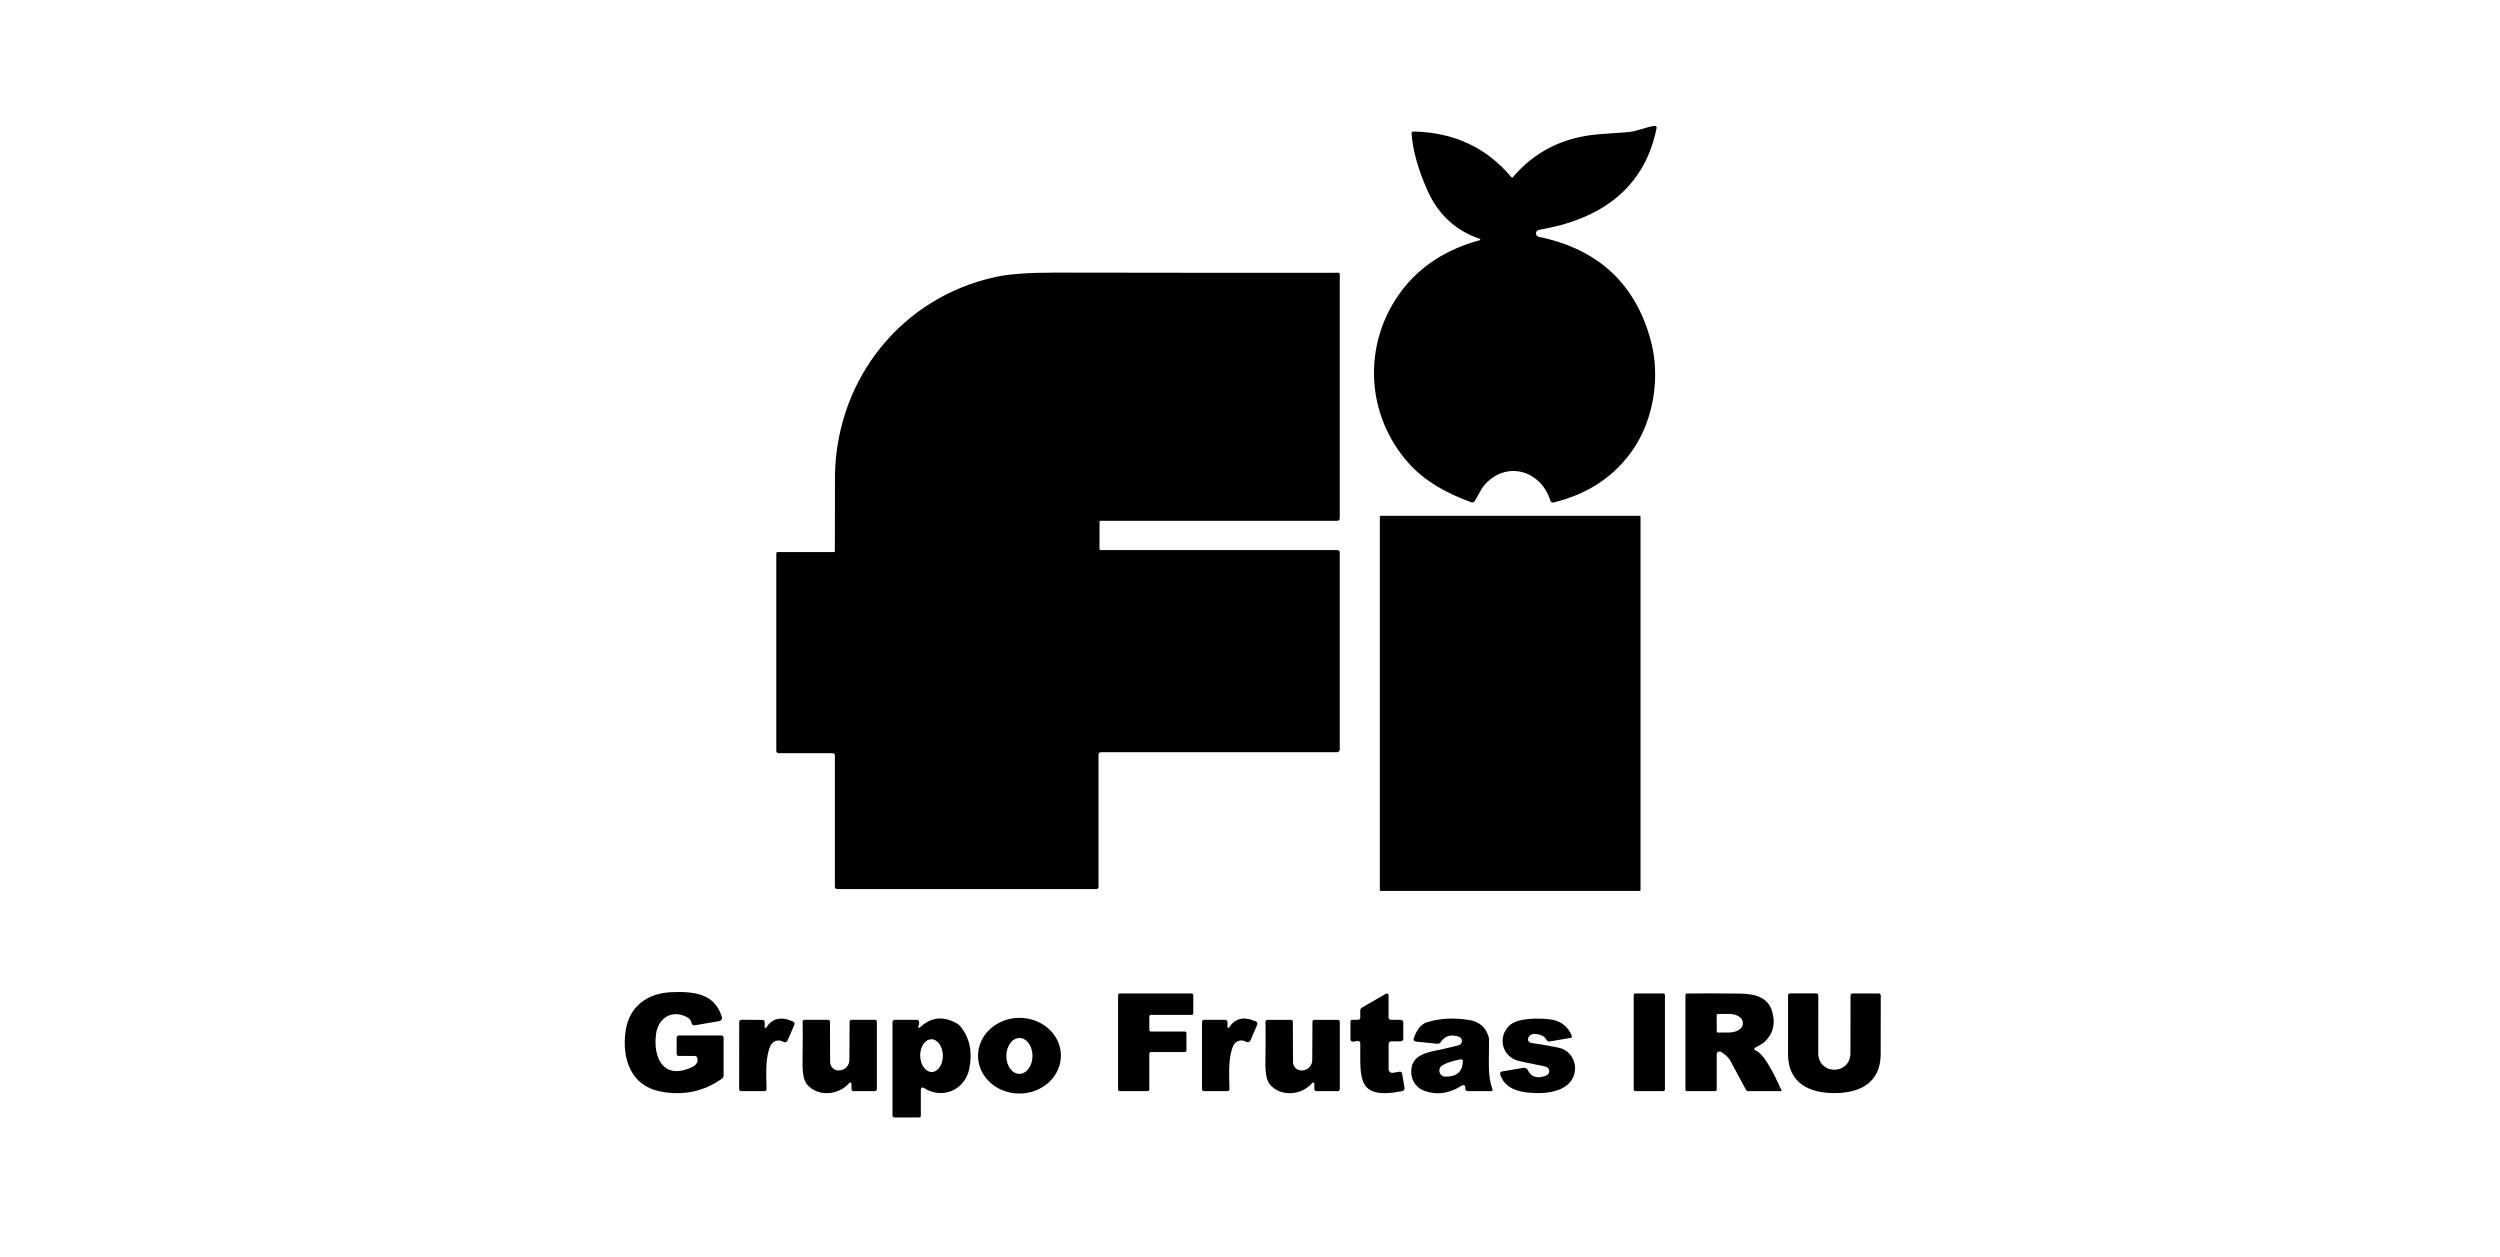
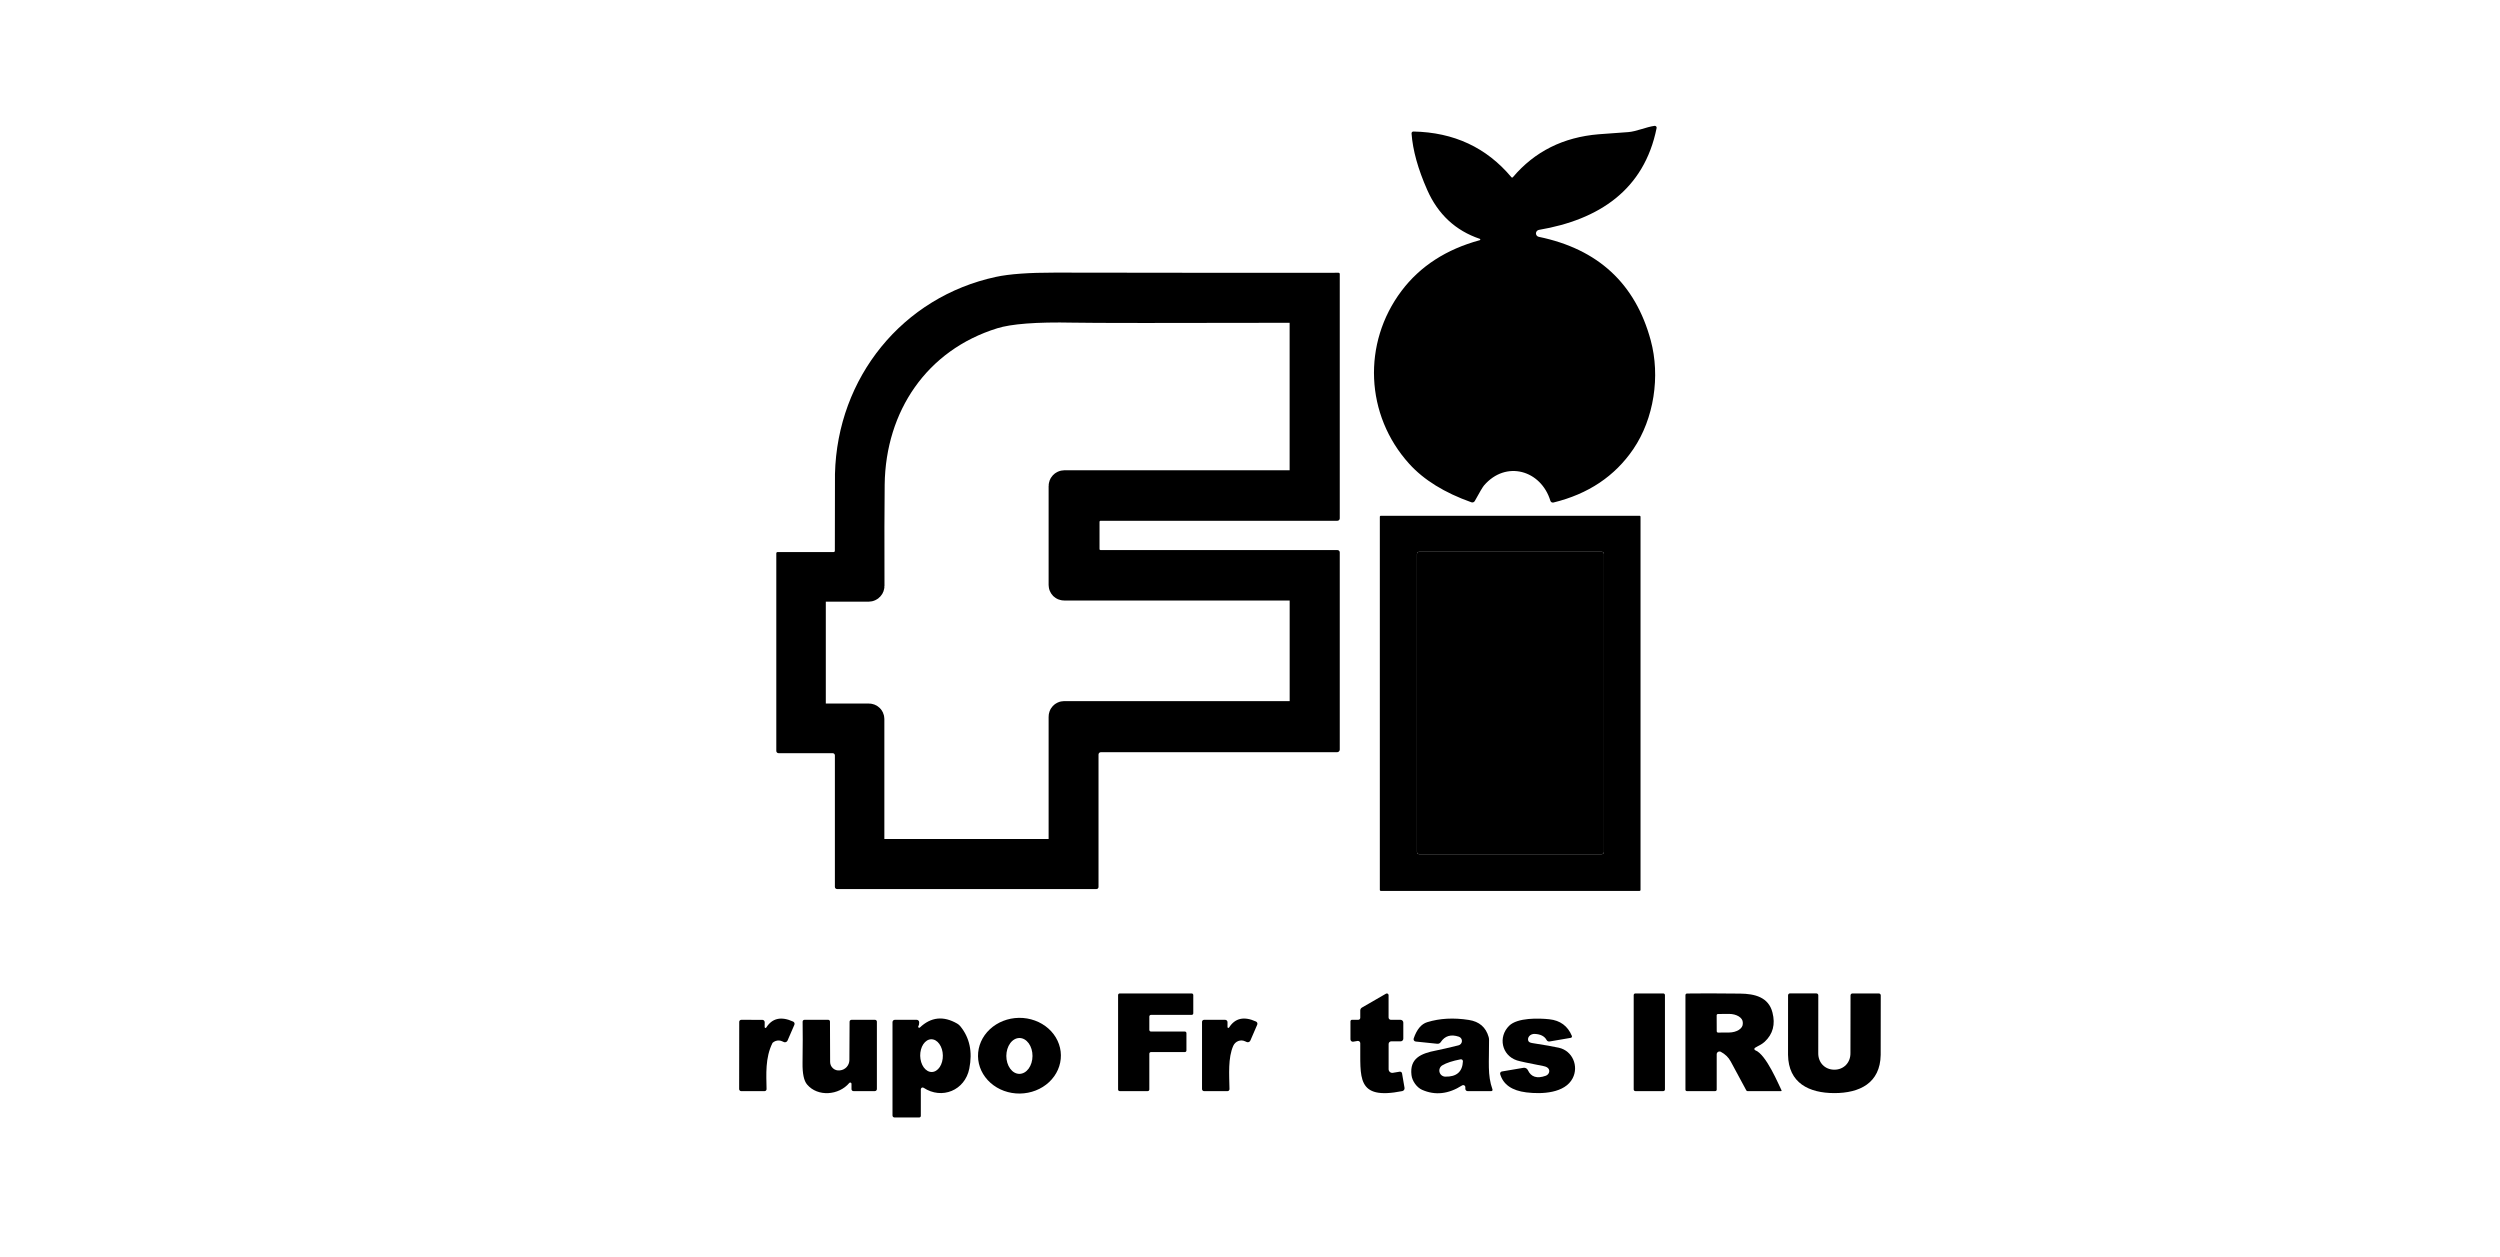
<svg xmlns="http://www.w3.org/2000/svg" width="179" height="90" viewBox="0 0 179 90" fill="none">
  <path d="M93.211 41.996H76.19C76.175 41.996 76.161 41.993 76.148 41.988C76.135 41.982 76.123 41.974 76.112 41.964C76.102 41.953 76.094 41.941 76.089 41.927C76.083 41.914 76.081 41.899 76.081 41.884V34.8C76.081 34.766 76.094 34.733 76.117 34.709C76.141 34.685 76.173 34.671 76.206 34.671H93.208C93.242 34.671 93.275 34.658 93.299 34.634C93.323 34.61 93.337 34.577 93.337 34.543V22.2C93.337 22.177 93.327 22.154 93.311 22.137C93.294 22.12 93.271 22.111 93.247 22.111C83.595 22.133 78.132 22.131 76.858 22.102C74.171 22.045 72.26 22.192 71.125 22.544C65.606 24.248 62.413 29.044 62.343 34.688C62.324 36.344 62.319 38.763 62.329 41.946C62.329 41.981 62.315 42.016 62.29 42.041C62.266 42.066 62.232 42.08 62.197 42.08H58.301C58.255 42.08 58.211 42.098 58.179 42.131C58.146 42.163 58.128 42.208 58.128 42.254V51.192C58.128 51.24 58.147 51.287 58.181 51.321C58.215 51.355 58.261 51.374 58.31 51.374H62.217C62.244 51.374 62.271 51.385 62.29 51.404C62.309 51.424 62.32 51.45 62.32 51.477V60.928C62.32 60.966 62.335 61.002 62.362 61.029C62.389 61.055 62.425 61.07 62.463 61.07H75.957C75.99 61.07 76.021 61.057 76.044 61.034C76.068 61.011 76.081 60.98 76.081 60.947V51.312C76.081 51.283 76.092 51.254 76.112 51.233C76.133 51.212 76.161 51.2 76.19 51.2H93.141C93.167 51.2 93.193 51.195 93.217 51.185C93.241 51.175 93.263 51.161 93.281 51.142C93.3 51.124 93.314 51.102 93.324 51.078C93.334 51.054 93.34 51.028 93.34 51.002V42.125C93.34 42.108 93.336 42.091 93.33 42.076C93.323 42.06 93.314 42.046 93.302 42.034C93.29 42.022 93.276 42.013 93.26 42.006C93.245 41.999 93.228 41.996 93.211 41.996Z" stroke="black" stroke-width="2" />
-   <path d="M114.844 39.671C114.844 39.628 114.827 39.586 114.796 39.555C114.765 39.524 114.723 39.506 114.679 39.506H101.618C101.574 39.506 101.532 39.524 101.501 39.555C101.471 39.586 101.453 39.628 101.453 39.671V60.994C101.453 61.038 101.471 61.08 101.501 61.111C101.532 61.142 101.574 61.159 101.618 61.159H114.679C114.723 61.159 114.765 61.142 114.796 61.111C114.827 61.08 114.844 61.038 114.844 60.994V39.671Z" stroke="black" stroke-width="2" />
  <path d="M105.95 17.198C105.961 17.195 105.971 17.189 105.979 17.18C105.986 17.172 105.99 17.161 105.99 17.15C105.991 17.138 105.987 17.127 105.98 17.118C105.974 17.109 105.964 17.102 105.953 17.1C104.215 16.512 102.961 15.345 102.189 13.598C101.527 12.103 101.153 10.755 101.067 9.557C101.066 9.539 101.068 9.52 101.074 9.503C101.08 9.486 101.089 9.47 101.102 9.457C101.114 9.444 101.129 9.434 101.146 9.427C101.163 9.42 101.181 9.416 101.199 9.417C104.096 9.473 106.435 10.563 108.216 12.689C108.222 12.697 108.231 12.703 108.24 12.707C108.249 12.711 108.259 12.713 108.269 12.713C108.279 12.713 108.289 12.711 108.298 12.707C108.307 12.703 108.316 12.697 108.322 12.689C109.879 10.849 111.927 9.823 114.467 9.613C114.526 9.609 115.23 9.558 116.578 9.459C117.163 9.417 117.862 9.092 118.469 9.011C118.489 9.009 118.51 9.011 118.529 9.018C118.549 9.025 118.566 9.036 118.58 9.051C118.595 9.066 118.605 9.084 118.611 9.104C118.617 9.124 118.618 9.145 118.614 9.165C117.722 13.609 114.469 15.732 110.188 16.459C110.129 16.469 110.076 16.499 110.037 16.544C109.998 16.589 109.976 16.646 109.974 16.706C109.973 16.765 109.993 16.823 110.029 16.868C110.066 16.914 110.118 16.946 110.176 16.957C114.418 17.831 117.09 20.302 118.192 24.369C118.886 26.928 118.432 29.971 116.942 32.16C115.62 34.101 113.714 35.375 111.225 35.981C111.18 35.992 111.132 35.985 111.092 35.962C111.051 35.938 111.021 35.9 111.007 35.855C110.339 33.662 107.824 32.932 106.255 34.759C106.162 34.867 105.942 35.238 105.595 35.872C105.572 35.913 105.535 35.945 105.491 35.962C105.446 35.979 105.397 35.98 105.352 35.964C103.43 35.282 101.947 34.365 100.905 33.215C97.742 29.722 97.535 24.564 100.351 20.825C101.682 19.061 103.549 17.852 105.95 17.198Z" fill="black" />
  <path d="M95.737 53.858H78.819C78.775 53.858 78.733 53.875 78.702 53.906C78.671 53.937 78.654 53.979 78.654 54.023V63.51C78.654 63.548 78.638 63.585 78.611 63.612C78.584 63.64 78.547 63.655 78.508 63.655H59.932C59.891 63.655 59.852 63.639 59.823 63.611C59.794 63.582 59.778 63.544 59.778 63.504V54.084C59.778 54.043 59.762 54.003 59.732 53.974C59.703 53.944 59.663 53.928 59.622 53.928H55.745C55.702 53.928 55.661 53.911 55.63 53.881C55.6 53.851 55.583 53.81 55.583 53.768V39.616C55.583 39.593 55.592 39.57 55.609 39.553C55.626 39.536 55.649 39.527 55.672 39.527H59.689C59.712 39.527 59.734 39.518 59.75 39.502C59.766 39.487 59.775 39.465 59.775 39.443C59.777 35.926 59.78 34.09 59.784 33.933C59.952 27.025 64.625 21.261 71.318 19.823C72.272 19.618 73.679 19.517 75.538 19.519C83.621 19.534 90.387 19.537 95.837 19.53C95.849 19.529 95.86 19.531 95.871 19.535C95.882 19.54 95.892 19.546 95.9 19.554C95.909 19.562 95.915 19.572 95.92 19.583C95.924 19.593 95.927 19.605 95.927 19.616V37.119C95.927 37.163 95.909 37.206 95.877 37.237C95.846 37.269 95.803 37.287 95.759 37.287H78.802C78.782 37.287 78.763 37.295 78.749 37.309C78.734 37.323 78.726 37.342 78.726 37.362V39.314C78.726 39.334 78.734 39.352 78.748 39.366C78.761 39.379 78.78 39.387 78.799 39.387H95.767C95.81 39.387 95.85 39.404 95.88 39.435C95.91 39.465 95.927 39.506 95.927 39.549V53.67C95.927 53.695 95.922 53.719 95.912 53.742C95.903 53.765 95.889 53.785 95.871 53.803C95.853 53.82 95.832 53.834 95.809 53.843C95.786 53.853 95.761 53.858 95.737 53.858ZM93.211 41.996H76.19C76.175 41.996 76.161 41.994 76.148 41.988C76.135 41.982 76.123 41.974 76.113 41.964C76.103 41.953 76.094 41.941 76.089 41.927C76.084 41.914 76.081 41.899 76.081 41.885V34.8C76.081 34.766 76.094 34.733 76.118 34.709C76.141 34.685 76.173 34.672 76.207 34.672H93.208C93.242 34.672 93.275 34.658 93.299 34.634C93.323 34.61 93.337 34.577 93.337 34.543V22.201C93.337 22.177 93.327 22.154 93.311 22.137C93.294 22.121 93.271 22.111 93.247 22.111C83.595 22.134 78.132 22.131 76.858 22.103C74.171 22.045 72.26 22.192 71.125 22.545C65.607 24.248 62.413 29.044 62.343 34.688C62.324 36.344 62.319 38.763 62.329 41.946C62.329 41.982 62.315 42.016 62.29 42.041C62.266 42.066 62.232 42.08 62.197 42.08H58.301C58.255 42.08 58.211 42.099 58.179 42.131C58.146 42.164 58.128 42.208 58.128 42.254V51.192C58.128 51.241 58.147 51.287 58.181 51.321C58.215 51.355 58.262 51.374 58.31 51.374H62.217C62.244 51.374 62.271 51.385 62.29 51.404C62.31 51.424 62.321 51.45 62.321 51.478V60.928C62.321 60.966 62.336 61.002 62.362 61.029C62.389 61.056 62.425 61.071 62.463 61.071H75.958C75.99 61.071 76.022 61.058 76.045 61.035C76.068 61.012 76.081 60.98 76.081 60.948V51.313C76.081 51.283 76.092 51.255 76.113 51.233C76.133 51.213 76.161 51.201 76.19 51.201H93.141C93.167 51.201 93.193 51.196 93.217 51.186C93.241 51.176 93.263 51.161 93.281 51.143C93.3 51.124 93.315 51.102 93.325 51.078C93.335 51.054 93.34 51.028 93.34 51.002V42.125C93.34 42.108 93.336 42.092 93.33 42.076C93.323 42.06 93.314 42.046 93.302 42.034C93.29 42.022 93.276 42.013 93.26 42.006C93.245 42 93.228 41.996 93.211 41.996Z" fill="black" />
-   <path d="M93.211 41.997C93.228 41.997 93.245 42 93.26 42.007C93.276 42.013 93.29 42.022 93.302 42.034C93.314 42.046 93.323 42.06 93.33 42.076C93.336 42.092 93.34 42.108 93.34 42.125V51.002C93.34 51.029 93.334 51.054 93.324 51.078C93.314 51.102 93.3 51.124 93.281 51.143C93.263 51.161 93.241 51.176 93.217 51.186C93.193 51.196 93.167 51.201 93.141 51.201H76.19C76.161 51.201 76.133 51.213 76.112 51.234C76.092 51.255 76.081 51.283 76.081 51.313V60.948C76.081 60.98 76.068 61.012 76.044 61.035C76.021 61.058 75.99 61.071 75.957 61.071H62.463C62.425 61.071 62.389 61.056 62.362 61.029C62.335 61.002 62.32 60.966 62.32 60.928V51.478C62.32 51.45 62.309 51.424 62.29 51.405C62.271 51.385 62.244 51.374 62.217 51.374H58.31C58.261 51.374 58.215 51.355 58.181 51.321C58.147 51.287 58.128 51.241 58.128 51.193V42.254C58.128 42.208 58.146 42.164 58.179 42.131C58.211 42.099 58.255 42.081 58.301 42.081H62.197C62.232 42.081 62.266 42.066 62.29 42.041C62.315 42.016 62.329 41.982 62.329 41.946C62.319 38.764 62.324 36.344 62.343 34.689C62.413 29.045 65.606 24.248 71.125 22.545C72.26 22.192 74.171 22.045 76.858 22.103C78.132 22.131 83.595 22.134 93.247 22.111C93.271 22.111 93.294 22.121 93.311 22.138C93.327 22.154 93.337 22.177 93.337 22.201V34.543C93.337 34.577 93.323 34.61 93.299 34.634C93.275 34.658 93.242 34.672 93.208 34.672H76.206C76.173 34.672 76.141 34.685 76.117 34.71C76.094 34.734 76.081 34.766 76.081 34.8V41.885C76.081 41.9 76.083 41.914 76.089 41.928C76.094 41.941 76.102 41.954 76.112 41.964C76.123 41.974 76.135 41.983 76.148 41.988C76.161 41.994 76.175 41.997 76.19 41.997H93.211Z" fill="black" />
  <path d="M117.462 63.717C117.462 63.736 117.454 63.754 117.441 63.768C117.427 63.782 117.408 63.789 117.389 63.789H98.869C98.85 63.789 98.831 63.782 98.817 63.768C98.804 63.754 98.796 63.736 98.796 63.717V37.001C98.796 36.982 98.804 36.964 98.817 36.95C98.831 36.936 98.85 36.929 98.869 36.929H117.389C117.408 36.929 117.427 36.936 117.441 36.95C117.454 36.964 117.462 36.982 117.462 37.001V63.717ZM114.844 39.672C114.844 39.629 114.827 39.587 114.796 39.556C114.765 39.525 114.723 39.507 114.679 39.507H101.618C101.574 39.507 101.532 39.525 101.501 39.556C101.47 39.587 101.453 39.629 101.453 39.672V60.995C101.453 61.039 101.47 61.081 101.501 61.112C101.532 61.143 101.574 61.16 101.618 61.16H114.679C114.723 61.16 114.765 61.143 114.796 61.112C114.827 61.081 114.844 61.039 114.844 60.995V39.672Z" fill="black" />
  <path d="M114.679 39.507H101.618C101.527 39.507 101.453 39.581 101.453 39.672V60.995C101.453 61.086 101.527 61.16 101.618 61.16H114.679C114.77 61.16 114.844 61.086 114.844 60.995V39.672C114.844 39.581 114.77 39.507 114.679 39.507Z" fill="black" />
-   <path d="M51.687 72.82C51.696 72.851 51.699 72.883 51.694 72.915C51.69 72.946 51.679 72.977 51.662 73.004C51.645 73.031 51.623 73.054 51.596 73.072C51.57 73.09 51.54 73.103 51.508 73.109L49.746 73.411C49.718 73.415 49.69 73.414 49.663 73.408C49.636 73.401 49.61 73.389 49.588 73.372C49.565 73.355 49.546 73.333 49.532 73.309C49.518 73.284 49.509 73.257 49.506 73.229C49.48 73.009 49.28 72.835 48.907 72.706C47.923 72.362 47.117 73.019 46.977 74.004C46.737 75.704 47.483 77.343 49.497 76.431C49.859 76.267 50.004 76.044 49.934 75.763C49.923 75.718 49.898 75.678 49.862 75.65C49.826 75.622 49.781 75.606 49.735 75.606H48.588C48.551 75.606 48.516 75.592 48.489 75.566C48.463 75.54 48.448 75.505 48.448 75.469V74.294C48.448 74.253 48.465 74.213 48.495 74.184C48.525 74.154 48.566 74.138 48.608 74.138H51.654C51.695 74.138 51.735 74.154 51.764 74.184C51.794 74.213 51.81 74.253 51.81 74.294V76.985C51.81 77.036 51.798 77.086 51.775 77.13C51.751 77.175 51.717 77.214 51.676 77.242C50.354 78.173 48.873 78.472 47.235 78.14C45.162 77.721 44.527 75.785 44.785 73.875C45.022 72.085 46.306 71.112 48.088 71.039C49.701 70.975 51.184 71.142 51.687 72.82Z" fill="black" />
  <path d="M84.835 75.329H82.407C82.392 75.329 82.377 75.332 82.363 75.338C82.349 75.343 82.337 75.352 82.326 75.362C82.315 75.373 82.307 75.386 82.301 75.4C82.295 75.414 82.292 75.428 82.292 75.444V78.008C82.292 78.039 82.28 78.068 82.259 78.089C82.237 78.111 82.208 78.123 82.178 78.123H80.17C80.139 78.123 80.11 78.111 80.088 78.089C80.067 78.068 80.055 78.039 80.055 78.008V71.246C80.055 71.215 80.067 71.186 80.088 71.164C80.11 71.143 80.139 71.131 80.17 71.131H85.324C85.355 71.131 85.384 71.143 85.405 71.164C85.427 71.186 85.439 71.215 85.439 71.246V72.552C85.439 72.582 85.427 72.611 85.405 72.633C85.384 72.654 85.355 72.666 85.324 72.666H82.407C82.377 72.666 82.347 72.678 82.326 72.7C82.304 72.721 82.292 72.751 82.292 72.781V73.743C82.292 73.758 82.295 73.773 82.301 73.787C82.307 73.801 82.315 73.814 82.326 73.824C82.337 73.835 82.349 73.843 82.363 73.849C82.377 73.855 82.392 73.858 82.407 73.858H84.835C84.865 73.858 84.894 73.87 84.916 73.891C84.937 73.913 84.949 73.942 84.949 73.972V75.214C84.949 75.245 84.937 75.274 84.916 75.295C84.894 75.317 84.865 75.329 84.835 75.329Z" fill="black" />
  <path d="M96.808 73.016H97.255C97.292 73.016 97.328 73.001 97.354 72.975C97.38 72.948 97.395 72.913 97.395 72.876V72.35C97.395 72.308 97.406 72.267 97.427 72.231C97.448 72.195 97.478 72.164 97.515 72.143L99.238 71.147C99.257 71.137 99.278 71.131 99.299 71.131C99.321 71.131 99.342 71.136 99.361 71.147C99.38 71.158 99.395 71.174 99.406 71.192C99.417 71.211 99.422 71.232 99.422 71.254V72.853C99.422 72.897 99.44 72.939 99.471 72.97C99.502 73.001 99.544 73.018 99.588 73.018H100.276C100.329 73.018 100.38 73.039 100.418 73.077C100.456 73.114 100.477 73.164 100.477 73.217V74.369C100.477 74.42 100.457 74.468 100.421 74.504C100.386 74.539 100.337 74.559 100.287 74.559H99.615C99.565 74.559 99.517 74.579 99.481 74.615C99.445 74.651 99.425 74.699 99.425 74.75V76.556C99.425 76.594 99.433 76.632 99.449 76.666C99.465 76.701 99.489 76.732 99.518 76.756C99.547 76.781 99.581 76.799 99.618 76.808C99.654 76.819 99.693 76.82 99.73 76.814L100.214 76.733C100.233 76.729 100.253 76.729 100.272 76.734C100.291 76.738 100.31 76.746 100.326 76.757C100.342 76.769 100.356 76.784 100.366 76.8C100.377 76.817 100.384 76.836 100.387 76.856L100.564 77.888C100.573 77.94 100.562 77.994 100.531 78.038C100.501 78.082 100.454 78.112 100.401 78.123C97.062 78.788 97.423 77.118 97.395 74.691C97.394 74.667 97.389 74.644 97.379 74.622C97.368 74.601 97.353 74.582 97.335 74.567C97.317 74.552 97.295 74.541 97.272 74.535C97.249 74.528 97.225 74.528 97.202 74.531L96.891 74.585C96.867 74.589 96.842 74.588 96.818 74.581C96.794 74.575 96.772 74.563 96.753 74.547C96.734 74.532 96.719 74.512 96.709 74.49C96.698 74.468 96.693 74.444 96.693 74.42V73.127C96.693 73.098 96.705 73.069 96.727 73.048C96.748 73.027 96.777 73.016 96.808 73.016Z" fill="black" />
  <path d="M119.093 71.131H117.09C117.025 71.131 116.973 71.183 116.973 71.248V78.005C116.973 78.07 117.025 78.123 117.09 78.123H119.093C119.157 78.123 119.21 78.07 119.21 78.005V71.248C119.21 71.183 119.157 71.131 119.093 71.131Z" fill="black" />
  <path d="M127.558 78.067C127.561 78.073 127.562 78.08 127.562 78.086C127.562 78.093 127.559 78.099 127.556 78.105C127.552 78.111 127.547 78.115 127.541 78.118C127.535 78.121 127.529 78.123 127.522 78.123H125.12C125.103 78.123 125.086 78.118 125.071 78.109C125.056 78.1 125.044 78.088 125.036 78.073C124.879 77.78 124.506 77.088 123.917 75.997C123.76 75.706 123.524 75.477 123.209 75.309C123.179 75.293 123.144 75.285 123.109 75.287C123.075 75.287 123.041 75.297 123.012 75.315C122.982 75.333 122.958 75.358 122.941 75.388C122.924 75.418 122.915 75.451 122.916 75.485V78.019C122.916 78.047 122.905 78.073 122.885 78.093C122.866 78.112 122.84 78.123 122.812 78.123H120.776C120.75 78.123 120.725 78.112 120.707 78.094C120.689 78.076 120.678 78.051 120.678 78.025V71.248C120.678 71.219 120.69 71.191 120.71 71.17C120.73 71.149 120.758 71.137 120.787 71.136C121.638 71.121 122.905 71.123 124.591 71.142C125.637 71.153 126.63 71.391 126.909 72.499C127.126 73.345 126.94 74.041 126.353 74.588C126.124 74.8 125.917 74.862 125.657 75.024C125.641 75.034 125.629 75.047 125.621 75.064C125.613 75.08 125.61 75.098 125.612 75.116C125.614 75.134 125.62 75.151 125.631 75.165C125.642 75.18 125.657 75.191 125.673 75.197C126.462 75.483 127.371 77.712 127.558 78.067ZM122.913 72.697L122.918 73.838C122.918 73.851 122.921 73.863 122.926 73.875C122.931 73.887 122.938 73.897 122.947 73.906C122.956 73.915 122.967 73.922 122.979 73.927C122.991 73.931 123.004 73.934 123.016 73.933L123.802 73.928C124.063 73.926 124.314 73.859 124.498 73.743C124.682 73.626 124.785 73.47 124.784 73.307V73.206C124.784 73.125 124.758 73.045 124.708 72.971C124.658 72.896 124.584 72.829 124.492 72.772C124.4 72.715 124.29 72.671 124.17 72.64C124.05 72.61 123.921 72.595 123.791 72.596L123.005 72.602C122.98 72.603 122.957 72.613 122.94 72.631C122.922 72.648 122.913 72.672 122.913 72.697Z" fill="black" />
  <path d="M131.34 76.59C132.016 76.59 132.503 76.084 132.492 75.393C132.492 75.309 132.494 73.934 132.498 71.268C132.498 71.232 132.512 71.197 132.538 71.171C132.563 71.145 132.598 71.131 132.635 71.131H134.525C134.562 71.131 134.596 71.145 134.622 71.171C134.648 71.197 134.662 71.232 134.662 71.268C134.664 73.793 134.662 75.214 134.657 75.533C134.623 77.555 133.146 78.266 131.337 78.266C129.527 78.263 128.053 77.55 128.023 75.528C128.017 75.209 128.018 73.787 128.025 71.263C128.025 71.226 128.04 71.191 128.066 71.166C128.091 71.14 128.126 71.126 128.162 71.126L130.053 71.128C130.089 71.128 130.124 71.143 130.15 71.168C130.176 71.194 130.19 71.229 130.19 71.265C130.188 73.932 130.187 75.307 130.187 75.391C130.173 76.081 130.66 76.59 131.34 76.59Z" fill="black" />
-   <path d="M54.749 73.539C54.749 73.553 54.753 73.566 54.761 73.577C54.769 73.588 54.78 73.597 54.794 73.6C54.807 73.604 54.821 73.604 54.834 73.599C54.846 73.594 54.857 73.584 54.864 73.572C55.293 72.897 55.935 72.756 56.791 73.147C56.832 73.166 56.864 73.201 56.881 73.243C56.897 73.285 56.896 73.332 56.878 73.374L56.388 74.504C56.371 74.543 56.342 74.575 56.305 74.597C56.269 74.619 56.227 74.629 56.184 74.627C56.156 74.625 56.099 74.603 56.014 74.562C55.939 74.525 55.858 74.504 55.774 74.499C55.691 74.495 55.607 74.508 55.528 74.537C55.449 74.566 55.376 74.611 55.314 74.669C55.252 74.728 55.201 74.798 55.166 74.876C54.775 75.74 54.87 76.942 54.886 77.977C54.887 77.997 54.883 78.016 54.876 78.034C54.869 78.052 54.858 78.068 54.845 78.082C54.831 78.096 54.815 78.107 54.797 78.114C54.779 78.122 54.76 78.126 54.741 78.126H53.069C53.049 78.125 53.03 78.121 53.012 78.113C52.994 78.105 52.978 78.094 52.965 78.08C52.951 78.066 52.94 78.05 52.933 78.031C52.926 78.013 52.923 77.994 52.923 77.975L52.929 73.164C52.929 73.145 52.932 73.126 52.94 73.108C52.947 73.091 52.958 73.075 52.972 73.061C52.986 73.048 53.002 73.037 53.02 73.03C53.038 73.022 53.057 73.019 53.077 73.019L54.584 73.021C54.606 73.021 54.628 73.026 54.649 73.034C54.669 73.043 54.688 73.055 54.703 73.071C54.719 73.086 54.731 73.105 54.739 73.125C54.748 73.145 54.752 73.167 54.752 73.189L54.749 73.539Z" fill="black" />
+   <path d="M54.749 73.539C54.749 73.553 54.753 73.566 54.761 73.577C54.769 73.588 54.78 73.597 54.794 73.6C54.807 73.604 54.821 73.604 54.834 73.599C54.846 73.594 54.857 73.584 54.864 73.572C55.293 72.897 55.935 72.756 56.791 73.147C56.832 73.166 56.864 73.201 56.881 73.243C56.897 73.285 56.896 73.332 56.878 73.374L56.388 74.504C56.371 74.543 56.342 74.575 56.305 74.597C56.269 74.619 56.227 74.629 56.184 74.627C56.156 74.625 56.099 74.603 56.014 74.562C55.939 74.525 55.858 74.504 55.774 74.499C55.691 74.495 55.607 74.508 55.528 74.537C55.449 74.566 55.376 74.611 55.314 74.669C54.775 75.74 54.87 76.942 54.886 77.977C54.887 77.997 54.883 78.016 54.876 78.034C54.869 78.052 54.858 78.068 54.845 78.082C54.831 78.096 54.815 78.107 54.797 78.114C54.779 78.122 54.76 78.126 54.741 78.126H53.069C53.049 78.125 53.03 78.121 53.012 78.113C52.994 78.105 52.978 78.094 52.965 78.08C52.951 78.066 52.94 78.05 52.933 78.031C52.926 78.013 52.923 77.994 52.923 77.975L52.929 73.164C52.929 73.145 52.932 73.126 52.94 73.108C52.947 73.091 52.958 73.075 52.972 73.061C52.986 73.048 53.002 73.037 53.02 73.03C53.038 73.022 53.057 73.019 53.077 73.019L54.584 73.021C54.606 73.021 54.628 73.026 54.649 73.034C54.669 73.043 54.688 73.055 54.703 73.071C54.719 73.086 54.731 73.105 54.739 73.125C54.748 73.145 54.752 73.167 54.752 73.189L54.749 73.539Z" fill="black" />
  <path d="M65.931 77.994V79.899C65.931 79.928 65.919 79.957 65.898 79.978C65.877 79.999 65.849 80.01 65.819 80.01H64.043C64.006 80.01 63.971 79.996 63.944 79.969C63.918 79.943 63.903 79.908 63.903 79.871V73.183C63.903 73.14 63.921 73.098 63.952 73.067C63.983 73.036 64.025 73.019 64.068 73.019H65.635C65.681 73.018 65.725 73.036 65.758 73.068C65.792 73.1 65.811 73.143 65.814 73.189C65.819 73.303 65.798 73.401 65.749 73.483C65.741 73.498 65.738 73.515 65.742 73.532C65.745 73.549 65.754 73.564 65.767 73.575C65.781 73.585 65.798 73.591 65.815 73.59C65.832 73.59 65.848 73.584 65.861 73.572C66.657 72.815 67.549 72.721 68.535 73.29C68.622 73.34 68.698 73.405 68.761 73.483C69.429 74.303 69.642 75.313 69.402 76.512C69.089 78.078 67.436 78.746 66.132 77.885C66.113 77.872 66.091 77.864 66.067 77.863C66.044 77.862 66.021 77.867 66 77.879C65.98 77.89 65.962 77.906 65.95 77.927C65.938 77.947 65.931 77.97 65.931 77.994ZM66.677 74.411C66.57 74.413 66.465 74.445 66.368 74.506C66.271 74.567 66.183 74.654 66.109 74.765C66.036 74.875 65.978 75.005 65.94 75.148C65.902 75.291 65.884 75.443 65.886 75.597C65.889 75.751 65.913 75.903 65.956 76.045C65.999 76.186 66.061 76.314 66.138 76.422C66.216 76.529 66.306 76.614 66.406 76.671C66.505 76.728 66.611 76.757 66.718 76.755C66.824 76.753 66.929 76.721 67.026 76.66C67.124 76.6 67.212 76.512 67.285 76.402C67.359 76.291 67.416 76.161 67.454 76.018C67.493 75.876 67.511 75.723 67.508 75.569C67.506 75.415 67.482 75.263 67.439 75.122C67.395 74.98 67.334 74.852 67.256 74.745C67.179 74.637 67.088 74.552 66.989 74.495C66.889 74.438 66.783 74.41 66.677 74.411Z" fill="black" />
  <path d="M75.96 75.552C75.969 76.27 75.665 76.964 75.115 77.479C74.564 77.994 73.813 78.288 73.026 78.298C72.636 78.303 72.25 78.237 71.888 78.106C71.526 77.974 71.197 77.778 70.918 77.53C70.64 77.282 70.418 76.986 70.264 76.659C70.111 76.332 70.03 75.98 70.026 75.624C70.017 74.906 70.321 74.213 70.871 73.698C71.422 73.183 72.173 72.888 72.96 72.878C73.35 72.873 73.736 72.939 74.098 73.071C74.46 73.202 74.789 73.398 75.068 73.646C75.346 73.894 75.569 74.191 75.722 74.518C75.875 74.844 75.956 75.196 75.96 75.552ZM72.995 74.321C72.872 74.321 72.75 74.353 72.636 74.418C72.522 74.482 72.418 74.576 72.331 74.695C72.243 74.814 72.174 74.955 72.126 75.111C72.079 75.266 72.054 75.433 72.053 75.602C72.053 75.77 72.076 75.937 72.123 76.093C72.169 76.249 72.238 76.391 72.325 76.51C72.411 76.63 72.514 76.725 72.627 76.79C72.741 76.855 72.863 76.888 72.986 76.889C73.109 76.889 73.231 76.856 73.345 76.792C73.459 76.728 73.562 76.634 73.65 76.515C73.737 76.396 73.806 76.255 73.854 76.099C73.902 75.944 73.927 75.777 73.927 75.608C73.928 75.439 73.904 75.272 73.858 75.117C73.811 74.961 73.743 74.819 73.656 74.699C73.569 74.58 73.466 74.485 73.353 74.42C73.239 74.355 73.118 74.322 72.995 74.321Z" fill="black" />
  <path d="M88.003 73.57C88.43 72.895 89.073 72.752 89.93 73.142C89.972 73.161 90.004 73.195 90.02 73.238C90.036 73.28 90.035 73.327 90.017 73.369L89.528 74.499C89.51 74.538 89.482 74.571 89.445 74.594C89.409 74.616 89.366 74.627 89.323 74.624C89.296 74.623 89.239 74.601 89.153 74.56C89.078 74.523 88.997 74.501 88.914 74.497C88.83 74.493 88.746 74.505 88.667 74.535C88.588 74.564 88.515 74.609 88.453 74.667C88.391 74.725 88.341 74.796 88.305 74.873C87.917 75.738 88.012 76.94 88.031 77.978C88.032 77.997 88.028 78.016 88.021 78.034C88.014 78.052 88.003 78.069 87.99 78.082C87.976 78.096 87.96 78.107 87.942 78.115C87.924 78.122 87.905 78.126 87.886 78.126H86.213C86.174 78.126 86.136 78.111 86.109 78.083C86.081 78.055 86.065 78.017 86.065 77.978V73.165C86.065 73.126 86.081 73.089 86.109 73.062C86.136 73.034 86.174 73.019 86.213 73.019H87.721C87.765 73.019 87.808 73.037 87.84 73.068C87.871 73.1 87.889 73.142 87.889 73.187V73.537C87.888 73.55 87.892 73.564 87.9 73.575C87.908 73.586 87.92 73.594 87.933 73.598C87.946 73.602 87.96 73.601 87.973 73.596C87.986 73.591 87.996 73.582 88.003 73.57Z" fill="black" />
  <path d="M104.683 77.718C103.71 78.339 102.756 78.443 101.822 78.031C101.453 77.869 101.112 77.413 101.062 76.974C100.922 75.78 101.73 75.427 102.829 75.215C103.189 75.144 103.722 75.021 104.429 74.846C104.497 74.829 104.558 74.791 104.602 74.737C104.646 74.683 104.672 74.616 104.675 74.546C104.678 74.476 104.658 74.407 104.618 74.35C104.578 74.292 104.521 74.249 104.454 74.227C103.885 74.037 103.453 74.167 103.156 74.616C103.13 74.657 103.093 74.689 103.049 74.71C103.005 74.73 102.956 74.739 102.908 74.734L101.361 74.574C101.336 74.571 101.312 74.563 101.291 74.55C101.269 74.536 101.251 74.518 101.238 74.497C101.225 74.476 101.216 74.452 101.213 74.427C101.21 74.402 101.213 74.377 101.221 74.353C101.441 73.706 101.765 73.317 102.192 73.187C103.09 72.911 104.083 72.858 105.17 73.028C105.918 73.143 106.39 73.552 106.588 74.253C106.607 74.321 106.616 74.392 106.616 74.462C106.627 76.065 106.49 76.96 106.862 78.006C106.867 78.019 106.868 78.033 106.866 78.047C106.864 78.061 106.858 78.074 106.85 78.086C106.842 78.097 106.831 78.107 106.819 78.113C106.806 78.12 106.792 78.123 106.778 78.123H105.078C105.036 78.123 104.995 78.106 104.965 78.076C104.935 78.045 104.918 78.004 104.918 77.961V77.844C104.918 77.817 104.911 77.79 104.897 77.767C104.883 77.744 104.863 77.725 104.839 77.712C104.815 77.699 104.788 77.693 104.761 77.694C104.733 77.695 104.707 77.703 104.683 77.718ZM104.58 75.847C103.998 75.96 103.563 76.103 103.274 76.275C103.191 76.323 103.127 76.396 103.09 76.484C103.053 76.572 103.046 76.67 103.07 76.763C103.094 76.855 103.148 76.937 103.223 76.996C103.299 77.055 103.391 77.087 103.486 77.088C104.29 77.105 104.71 76.74 104.745 75.992C104.746 75.971 104.743 75.95 104.734 75.93C104.726 75.911 104.714 75.893 104.698 75.879C104.682 75.865 104.663 75.855 104.643 75.85C104.622 75.844 104.601 75.843 104.58 75.847Z" fill="black" />
  <path d="M107.531 76.718L109.077 76.456C109.141 76.444 109.207 76.454 109.265 76.485C109.322 76.515 109.369 76.564 109.396 76.623C109.622 77.114 110.047 77.248 110.671 77.026C110.721 77.008 110.766 76.981 110.805 76.947C110.844 76.912 110.875 76.871 110.896 76.826C110.917 76.78 110.927 76.732 110.927 76.684C110.926 76.636 110.914 76.59 110.892 76.548C110.836 76.442 110.711 76.37 110.515 76.332C109.437 76.124 108.802 75.987 108.61 75.924C107.519 75.563 107.248 74.243 108.054 73.446C108.647 72.856 110.182 72.898 110.932 72.979C111.711 73.063 112.249 73.459 112.545 74.168C112.551 74.182 112.554 74.198 112.553 74.213C112.553 74.229 112.548 74.244 112.541 74.258C112.533 74.272 112.523 74.284 112.51 74.293C112.497 74.302 112.482 74.308 112.467 74.31L110.951 74.57C110.909 74.578 110.865 74.571 110.827 74.552C110.788 74.533 110.756 74.502 110.736 74.464C110.587 74.19 110.3 74.045 109.877 74.028C109.806 74.025 109.734 74.037 109.669 74.064C109.603 74.09 109.545 74.129 109.501 74.179C109.456 74.228 109.426 74.285 109.413 74.346C109.4 74.407 109.405 74.468 109.427 74.526C109.459 74.608 109.555 74.661 109.718 74.685C110.607 74.823 111.239 74.934 111.614 75.018C112.604 75.239 113.046 76.347 112.604 77.2C112.05 78.276 110.409 78.355 109.284 78.215C108.255 78.088 107.631 77.653 107.413 76.909C107.407 76.888 107.405 76.867 107.408 76.846C107.41 76.825 107.417 76.805 107.429 76.787C107.44 76.769 107.455 76.753 107.472 76.742C107.49 76.73 107.51 76.722 107.531 76.718Z" fill="black" />
  <path d="M60.807 77.541C60.066 78.425 58.553 78.557 57.787 77.65C57.559 77.382 57.451 76.867 57.462 76.104C57.479 74.86 57.481 73.877 57.468 73.153C57.468 73.136 57.471 73.118 57.477 73.102C57.484 73.086 57.493 73.071 57.505 73.058C57.518 73.046 57.532 73.036 57.548 73.029C57.565 73.022 57.582 73.019 57.599 73.019H59.303C59.335 73.019 59.367 73.032 59.39 73.055C59.413 73.078 59.426 73.109 59.426 73.142L59.437 76.037C59.437 76.123 59.456 76.208 59.491 76.287C59.526 76.365 59.578 76.435 59.643 76.492C59.707 76.549 59.783 76.592 59.865 76.618C59.947 76.643 60.034 76.651 60.119 76.641L60.147 76.638C60.329 76.62 60.498 76.534 60.622 76.398C60.745 76.263 60.814 76.086 60.816 75.903L60.83 73.153C60.831 73.117 60.845 73.083 60.871 73.058C60.897 73.033 60.931 73.019 60.967 73.019H62.651C62.686 73.019 62.72 73.033 62.745 73.058C62.771 73.084 62.785 73.118 62.785 73.153V77.975C62.785 78.014 62.769 78.052 62.742 78.08C62.715 78.108 62.678 78.123 62.639 78.123H61.107C61.07 78.123 61.034 78.109 61.008 78.082C60.982 78.056 60.967 78.02 60.967 77.983V77.6C60.967 77.581 60.962 77.563 60.952 77.547C60.941 77.532 60.926 77.52 60.908 77.513C60.891 77.507 60.871 77.506 60.853 77.511C60.835 77.516 60.819 77.527 60.807 77.541Z" fill="black" />
-   <path d="M94.109 77.603C94.109 77.584 94.104 77.565 94.094 77.55C94.083 77.534 94.068 77.522 94.05 77.516C94.032 77.509 94.013 77.508 93.995 77.513C93.977 77.519 93.961 77.529 93.949 77.544C93.208 78.428 91.695 78.559 90.929 77.653C90.701 77.385 90.593 76.869 90.604 76.106C90.621 74.863 90.623 73.879 90.61 73.156C90.609 73.138 90.613 73.121 90.619 73.105C90.626 73.088 90.635 73.073 90.647 73.061C90.66 73.049 90.674 73.038 90.69 73.032C90.707 73.025 90.724 73.022 90.741 73.022H92.445C92.477 73.022 92.508 73.034 92.532 73.058C92.555 73.081 92.568 73.112 92.568 73.144L92.579 76.039C92.579 76.125 92.597 76.21 92.633 76.289C92.668 76.367 92.72 76.437 92.784 76.495C92.849 76.552 92.925 76.594 93.007 76.62C93.089 76.646 93.176 76.654 93.261 76.643L93.289 76.641C93.471 76.622 93.64 76.537 93.763 76.401C93.887 76.265 93.956 76.089 93.958 75.905L93.972 73.156C93.972 73.12 93.987 73.086 94.013 73.061C94.038 73.035 94.073 73.022 94.109 73.022H95.795C95.813 73.022 95.83 73.025 95.847 73.032C95.863 73.038 95.878 73.048 95.89 73.061C95.903 73.073 95.912 73.088 95.919 73.104C95.926 73.121 95.929 73.138 95.929 73.156V77.977C95.929 78.017 95.914 78.054 95.887 78.082C95.859 78.11 95.823 78.126 95.784 78.126H94.249C94.211 78.126 94.176 78.111 94.15 78.085C94.123 78.058 94.109 78.023 94.109 77.986V77.603Z" fill="black" />
</svg>